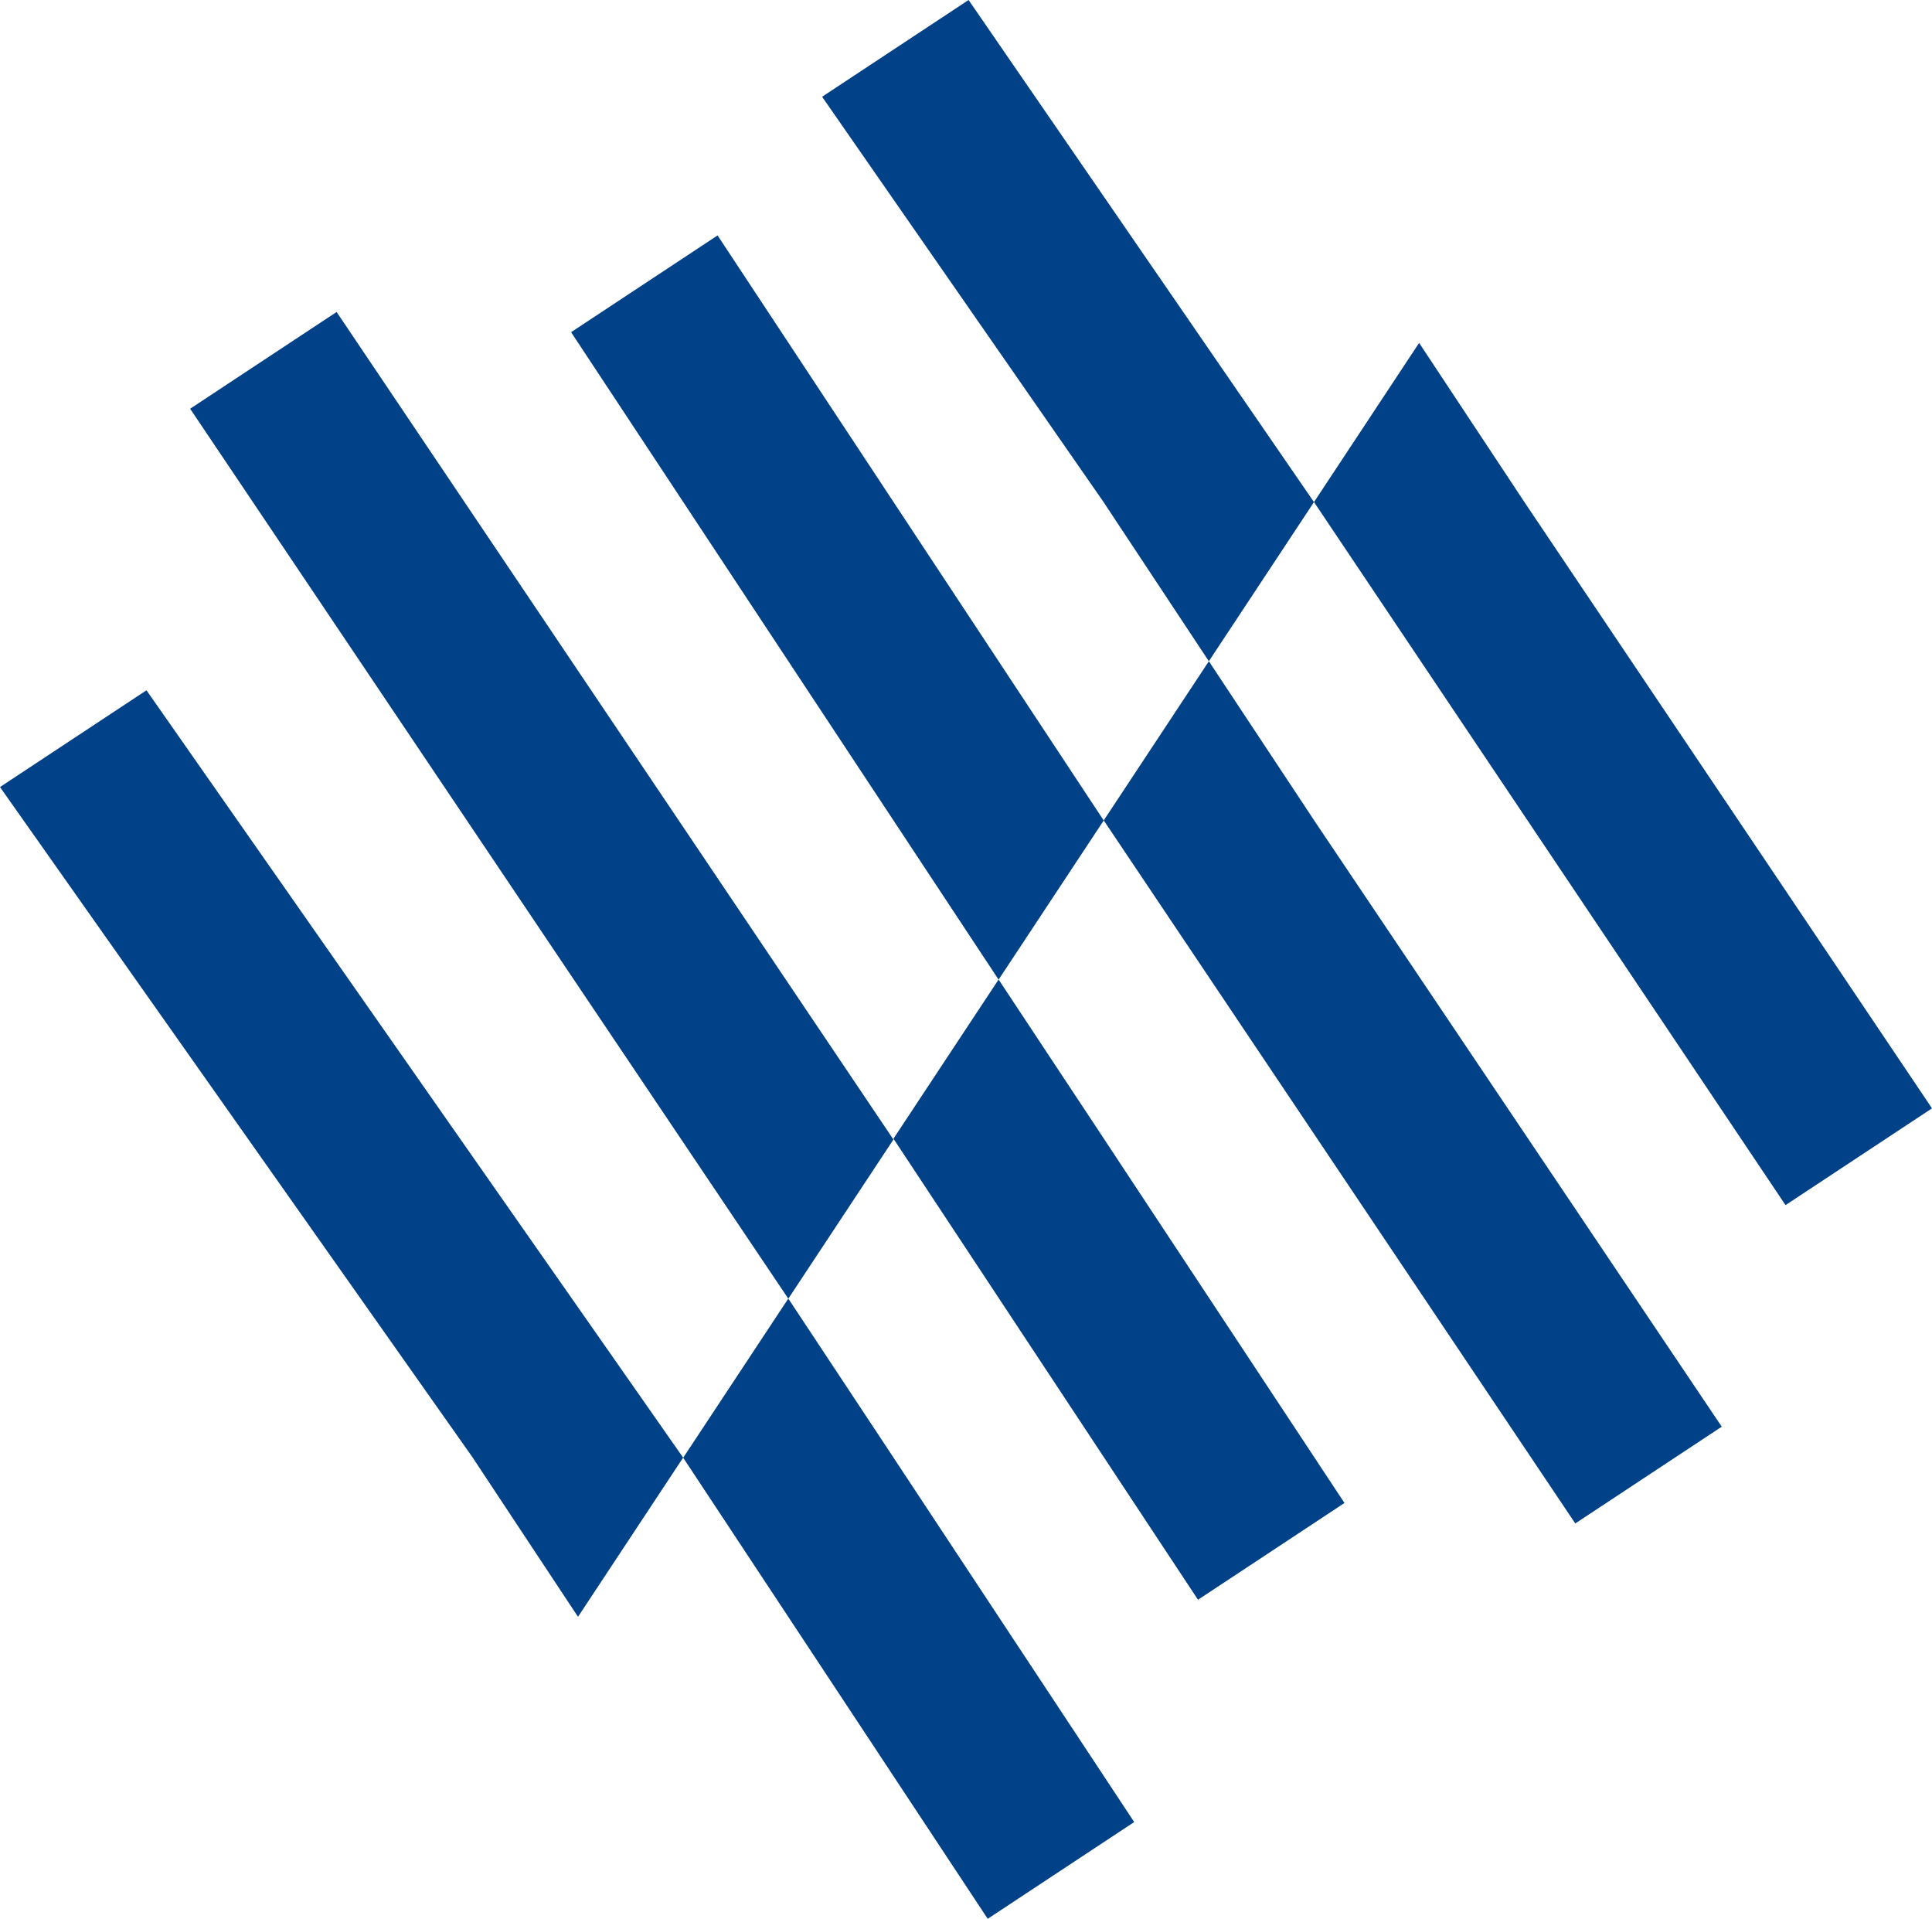
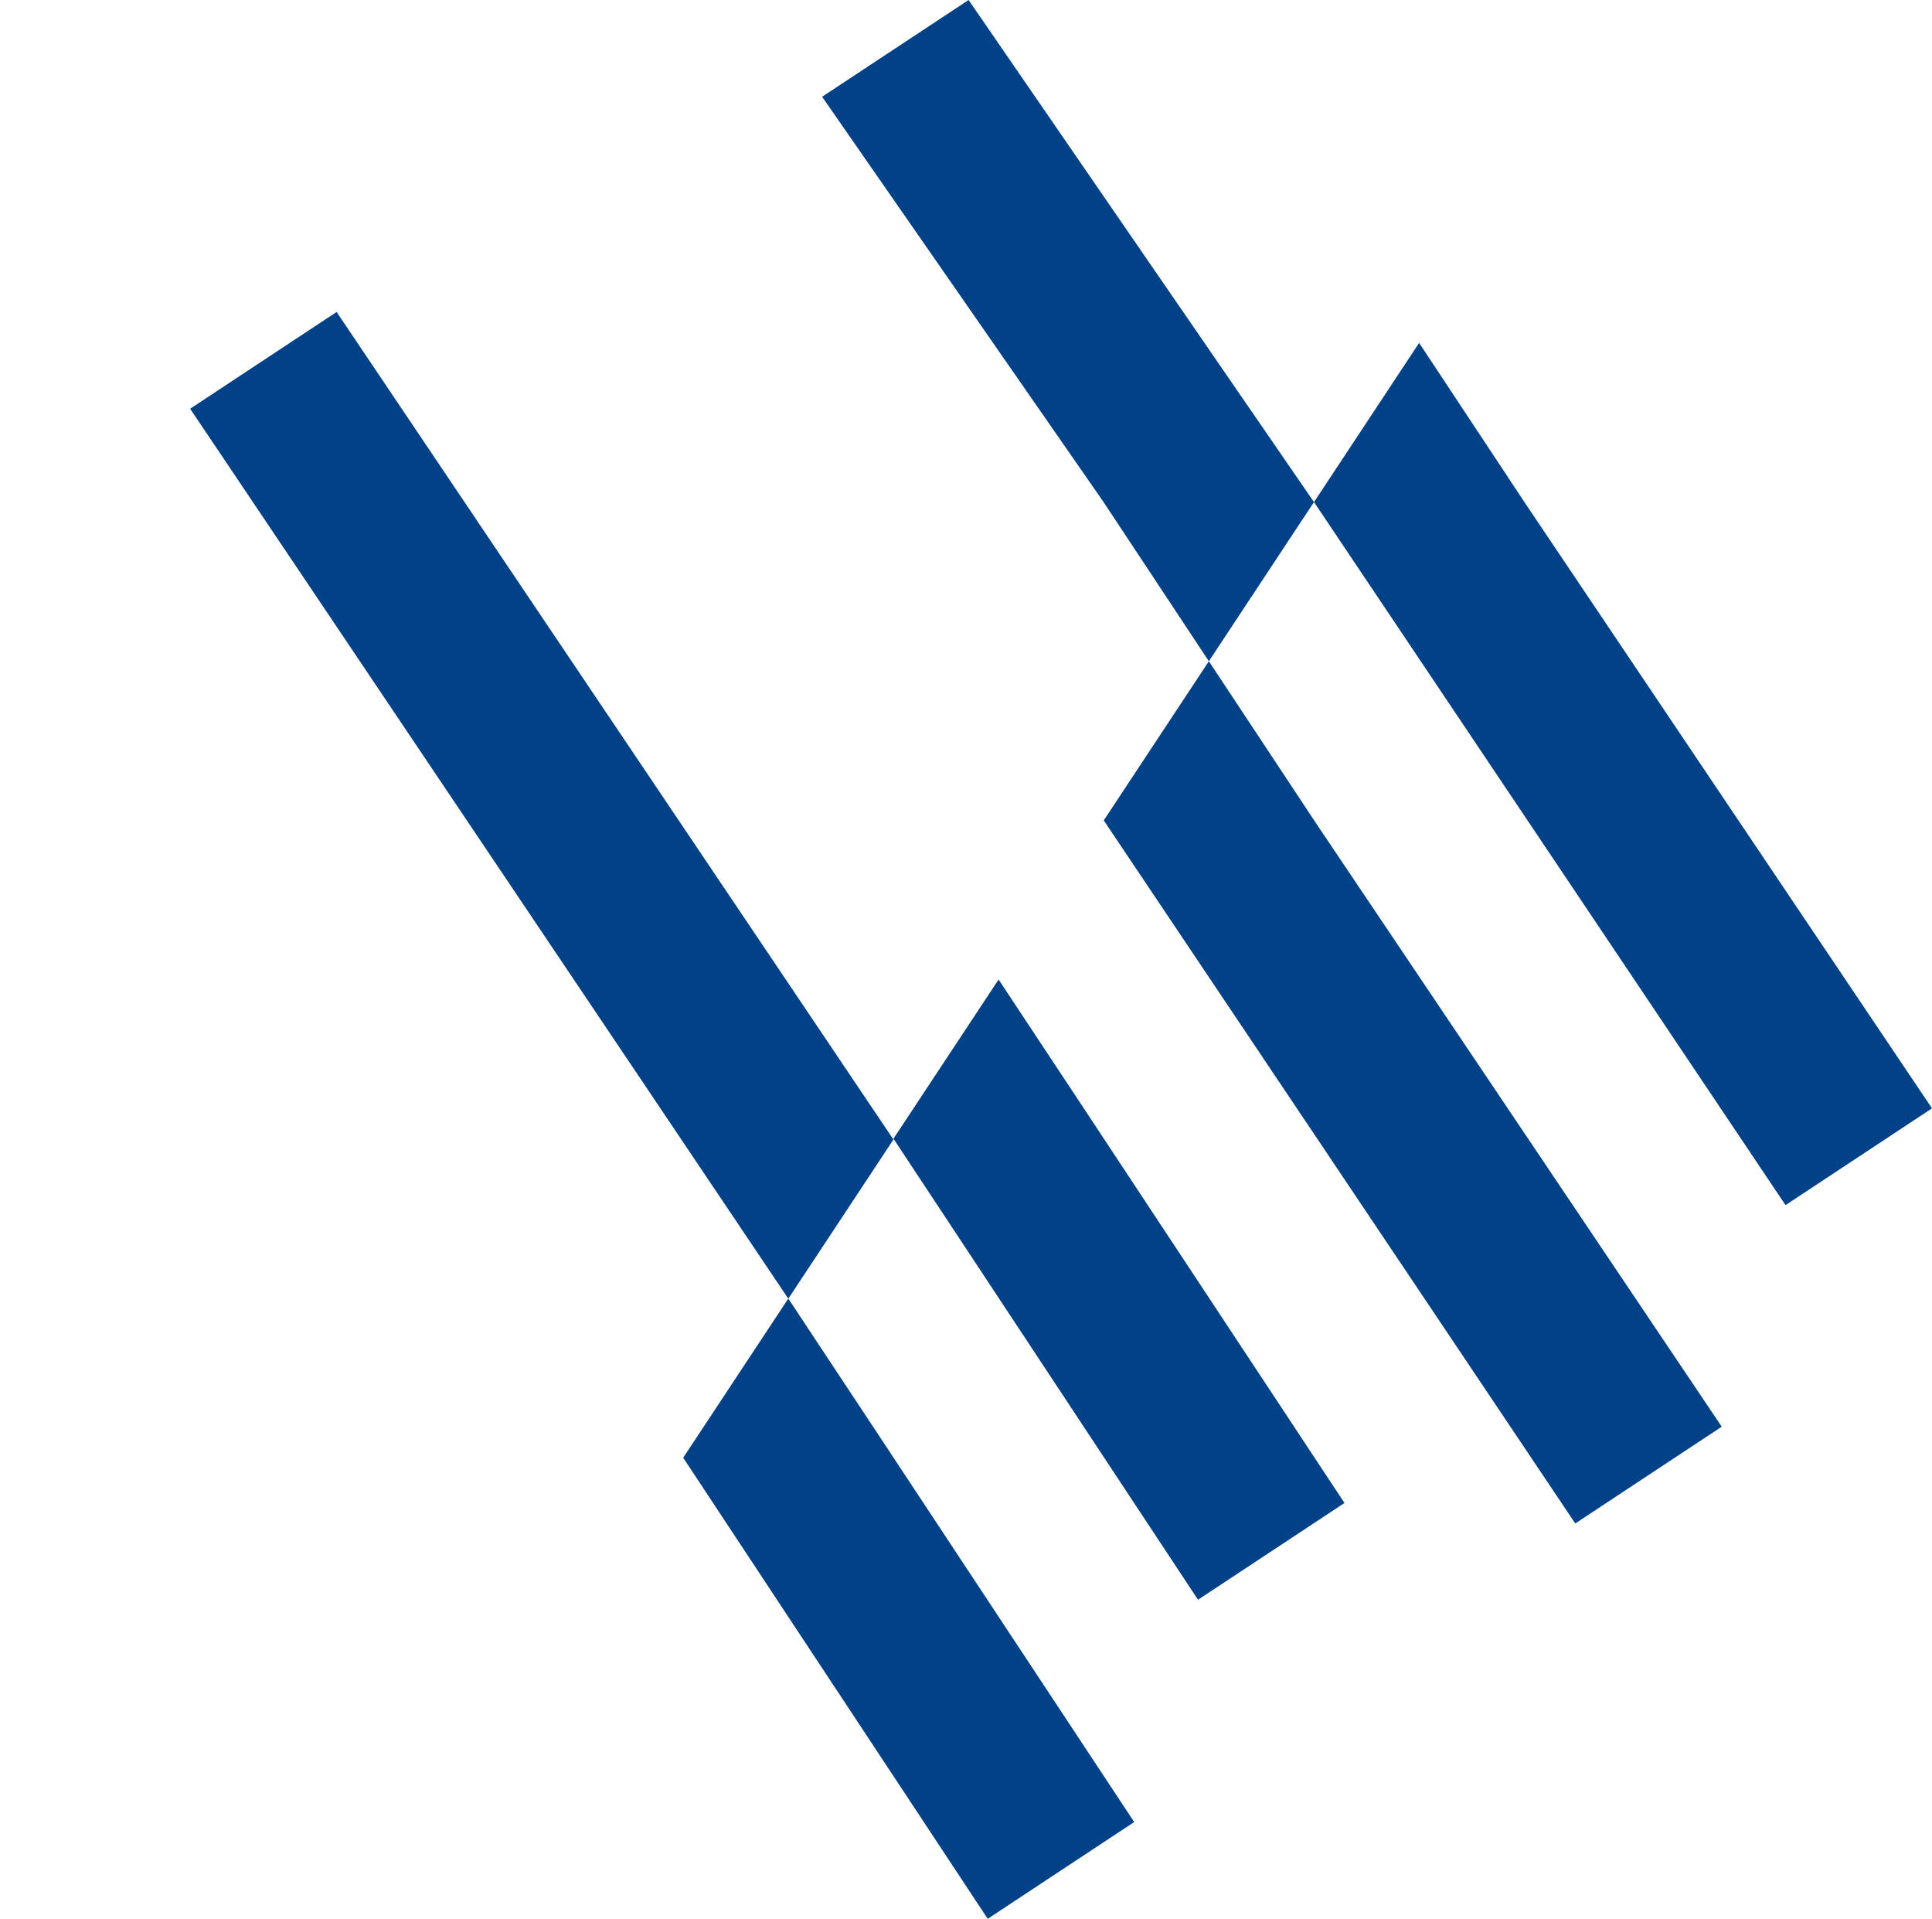
<svg xmlns="http://www.w3.org/2000/svg" id="Capa_2" data-name="Capa 2" viewBox="0 0 3116.44 3094.93">
  <defs>
    <style>
      .cls-1 {
        fill: #004187;
        stroke-width: 0px;
      }
    </style>
  </defs>
  <g id="Modo_de_aislamiento" data-name="Modo de aislamiento">
    <polygon class="cls-1" points="1441.41 2351.22 1441.39 2351.25 1829.53 2938.86 1593.26 3094.93 1102.03 2351.25 1271.59 2094.55 1441.41 2351.22" />
    <polygon class="cls-1" points="2119.79 1323.23 2119.77 1323.26 2777.28 2301.18 2541.01 2457.24 1780.41 1323.26 1949.98 1066.56 2119.79 1323.23" />
    <polygon class="cls-1" points="2458.94 809.77 2458.93 809.8 3116.44 1787.71 2880.17 1943.78 2119.57 809.8 2289.13 553.09 2458.94 809.77" />
    <polygon class="cls-1" points="306.71 659.28 542.98 503.21 1441.17 1838 1271.6 2094.71 306.71 659.28" />
-     <polygon class="cls-1" points="762.55 2351.12 762.57 2351.09 0 1269.47 236.27 1113.41 1101.93 2351.09 932.36 2607.8 762.55 2351.12" />
    <polygon class="cls-1" points="1780.6 1836.6 1780.58 1836.63 2168.72 2424.24 1932.45 2580.3 1441.22 1836.63 1610.79 1579.93 1780.6 1836.6" />
-     <polygon class="cls-1" points="921.23 535.8 1157.5 379.74 1780.36 1323.38 1610.8 1580.09 921.23 535.8" />
    <polygon class="cls-1" points="1780.14 809.85 1780.16 809.82 1326.12 156.07 1562.39 0 2119.52 809.82 1949.95 1066.52 1780.14 809.85" />
  </g>
</svg>